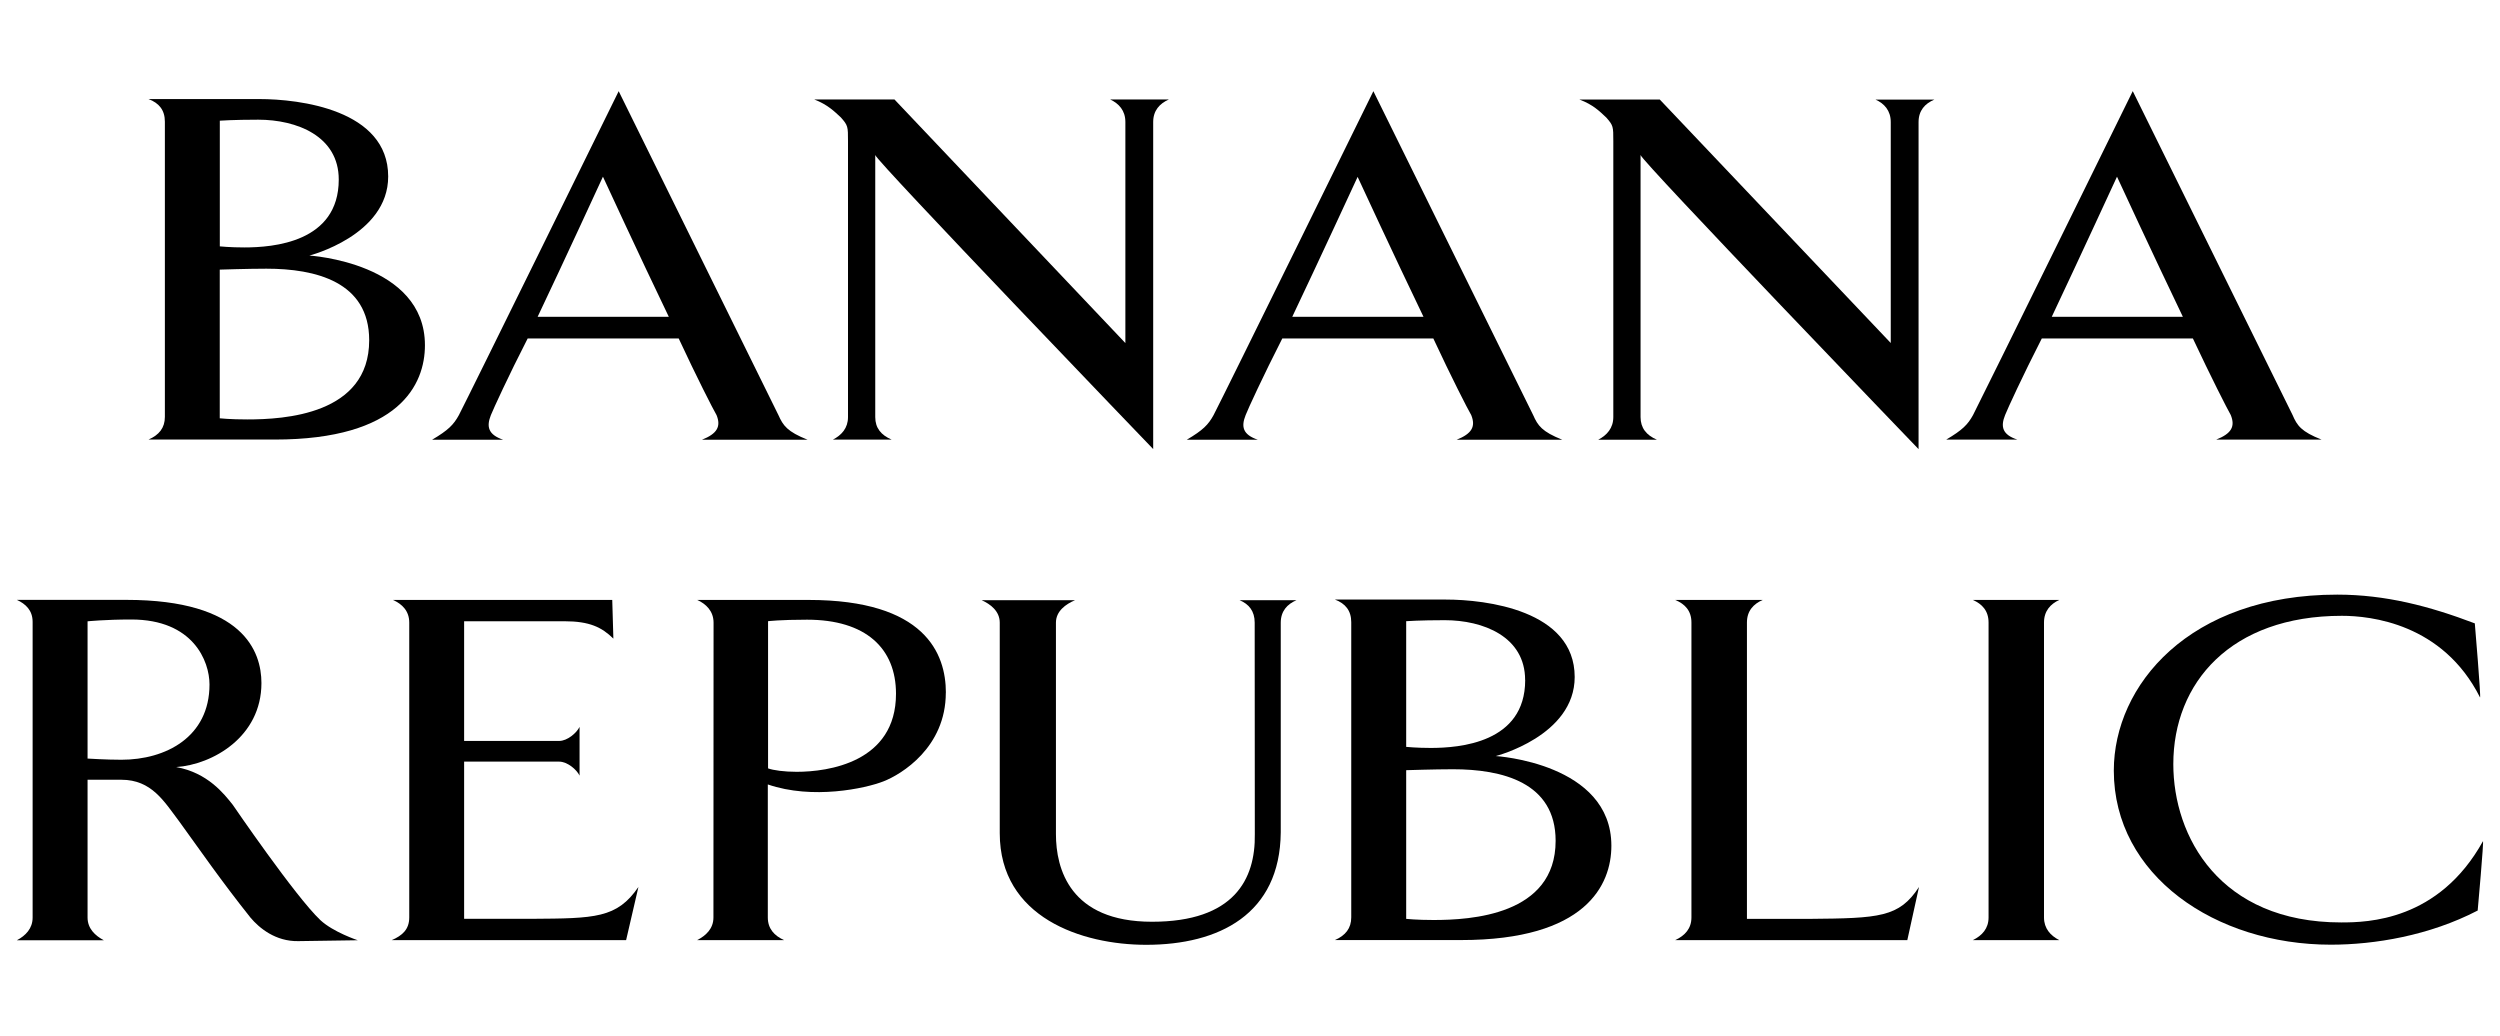
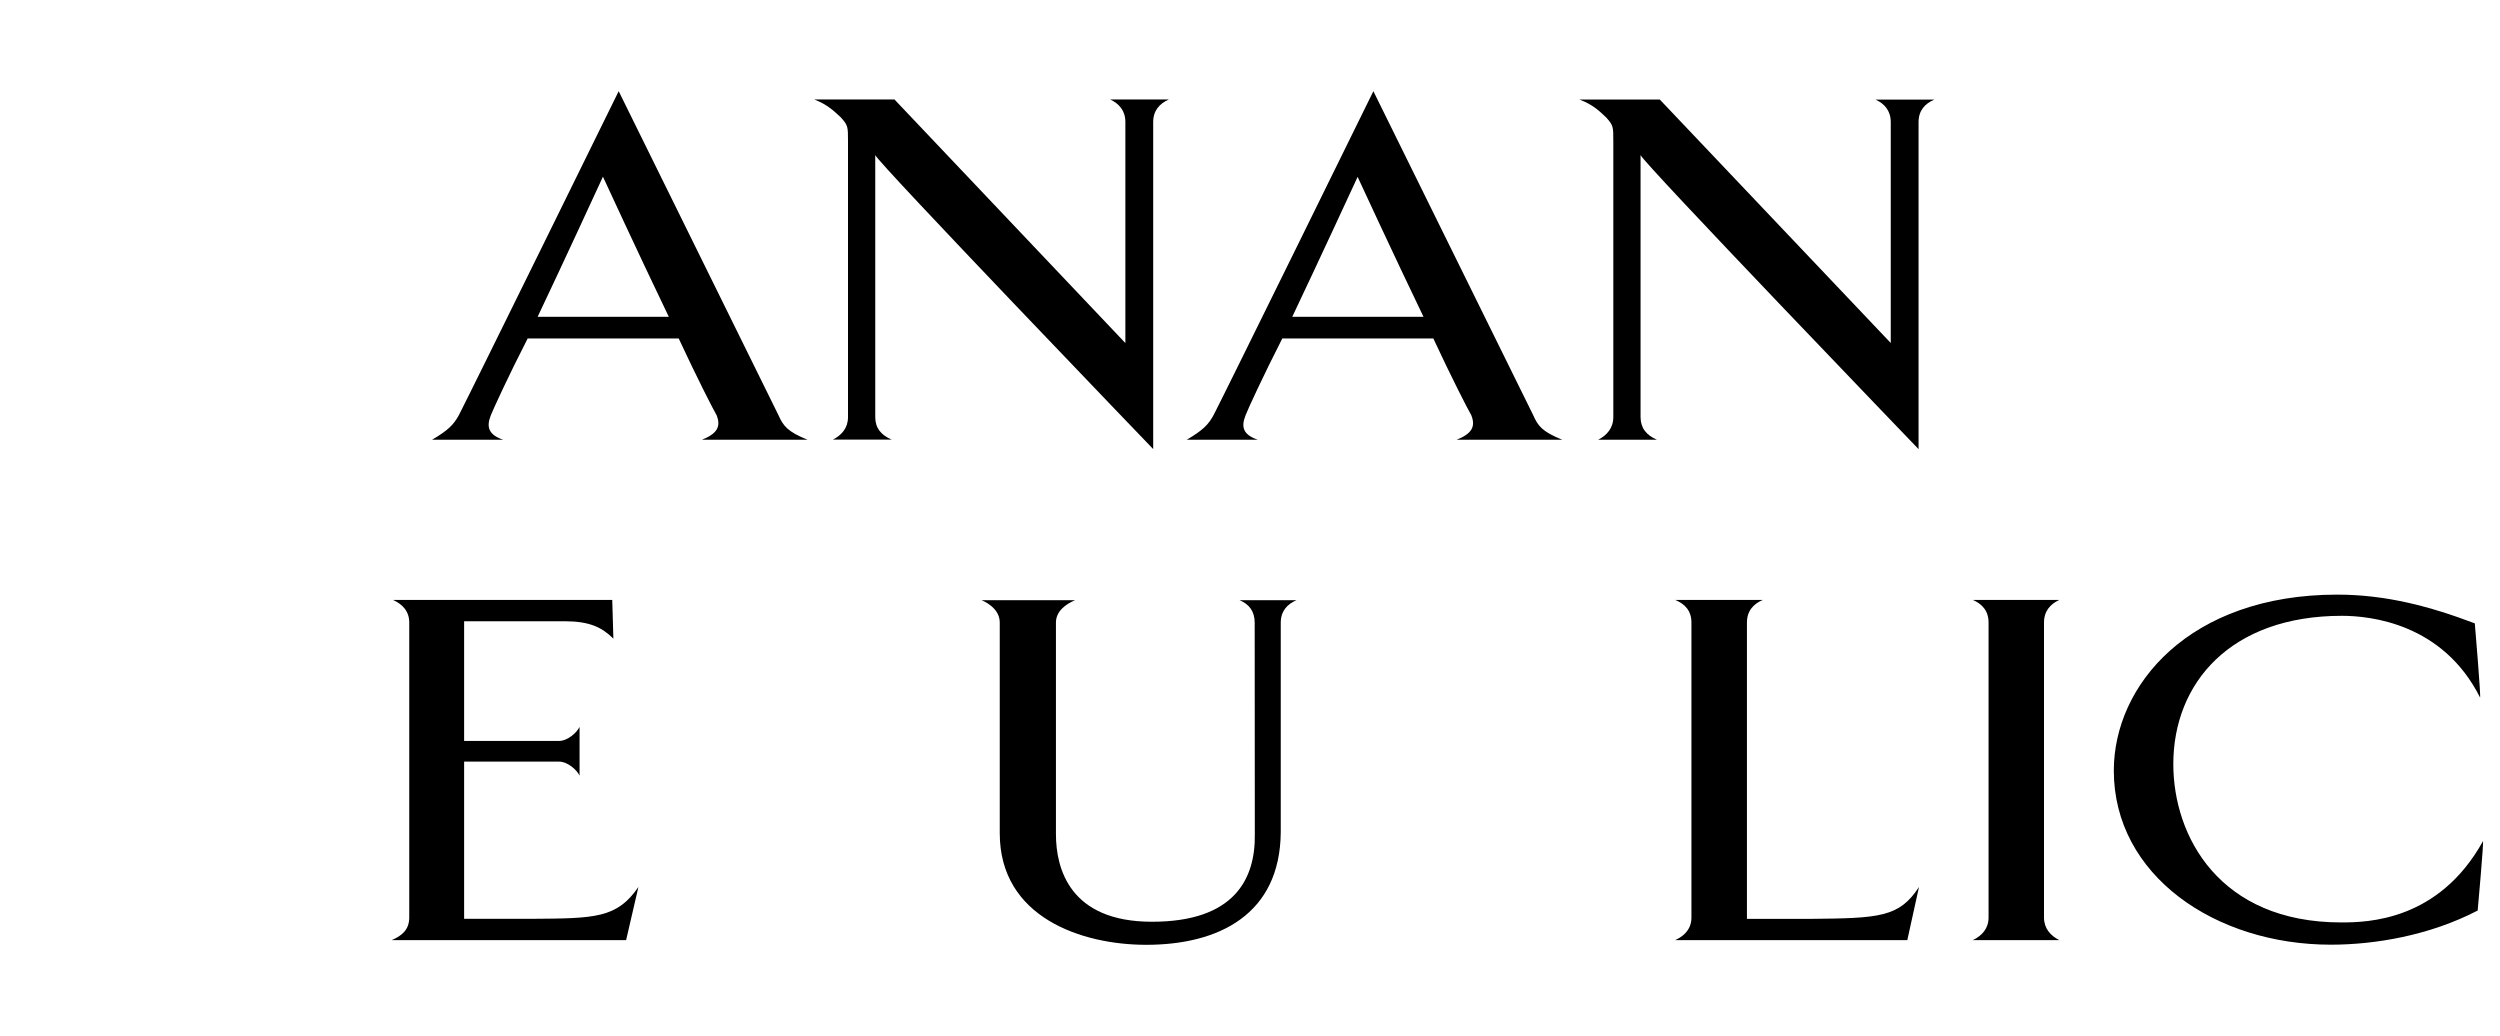
<svg xmlns="http://www.w3.org/2000/svg" id="Capa_2" data-name="Capa 2" viewBox="0 0 400 165.75">
  <defs>
    <style>
      .cls-1 {
        fill: none;
      }
    </style>
  </defs>
  <g id="Capa_1-2" data-name="Capa 1">
    <g>
      <g>
-         <path d="M54.2,28.73c0,10.07-10.54,10.86-15.12,10.86-2.23,0-3.91-.17-3.91-.17v-20.11s2.14-.16,6.15-.16c6.16,0,12.88,2.62,12.88,9.57M67.99,55.24c0-13.24-18.49-14.35-18.49-14.35,0,0,12.61-3.22,12.61-12.65,0-10.71-14.25-12.39-20.6-12.39h-17.75c1.69.63,2.62,1.77,2.62,3.62v47.23c0,1.76-.93,2.9-2.62,3.63h20.18c19.99,0,24.05-8.84,24.05-15.09M59.07,54.44c0,11.93-13.64,12.67-19.52,12.67-2.7,0-4.39-.18-4.39-.18v-23.79s4.57-.15,7.46-.15c7.85,0,16.45,2.07,16.45,11.45" />
-         <path d="M244.03,108.81c0,10.07-10.54,10.86-15.12,10.86-2.23,0-3.92-.17-3.92-.17v-20.11s2.15-.16,6.17-.16c6.14,0,12.86,2.62,12.86,9.57M257.82,135.32c0-13.24-18.5-14.35-18.5-14.35,0,0,12.63-3.22,12.63-12.65,0-10.71-14.25-12.39-20.61-12.39h-17.75c1.67.63,2.61,1.77,2.61,3.62v47.23c0,1.76-.94,2.9-2.61,3.63h20.18c19.99,0,24.05-8.84,24.05-15.09M248.9,134.53c0,11.93-13.64,12.67-19.53,12.67-2.69,0-4.38-.18-4.38-.18v-23.79s4.58-.15,7.48-.15c7.84,0,16.43,2.07,16.43,11.45" />
        <path d="M107.01,50.69h-20.99c4.11-8.64,10.45-22.42,10.45-22.42,0,0,5.69,12.35,10.54,22.42M129.22,70.36c-3.26-1.3-3.92-2.26-4.67-3.94-1.5-3.05-25.56-51.83-25.56-51.83,0,0-23.98,48.78-25.57,51.83-.84,1.53-1.68,2.4-4.29,3.94h11.38c-2.42-.82-2.7-2.11-1.97-3.94.39-.97,2.81-6.27,5.89-12.27h24.16c2.88,6.19,5.49,11.3,6.06,12.27.74,1.83.09,2.97-2.34,3.94h16.9Z" />
        <path d="M184.51,19.52v52.33s-44.47-46.25-44.47-47.05v41.94c0,1.75.94,2.88,2.63,3.6h-9.41c1.4-.72,2.42-1.85,2.42-3.6V22.56c0-2.3,0-2.48-1.13-3.76-1.03-.96-2.14-2.07-4.28-2.89h12.84l36.95,38.98V19.52c0-1.83-1.03-2.95-2.44-3.61h9.41c-1.49.65-2.52,1.78-2.52,3.61" />
        <path d="M227.76,50.69h-21c4.11-8.64,10.46-22.39,10.46-22.39,0,0,5.69,12.32,10.54,22.39M249.97,70.36c-3.26-1.3-3.92-2.26-4.66-3.94-1.5-3.05-25.57-51.83-25.57-51.83,0,0-23.97,48.78-25.57,51.83-.84,1.53-1.68,2.4-4.29,3.94h11.38c-2.43-.82-2.7-2.09-1.96-3.94.37-.97,2.8-6.25,5.87-12.27h24.16c2.88,6.19,5.5,11.3,6.07,12.27.74,1.84.09,2.97-2.34,3.94h16.89Z" />
        <path d="M306.97,19.53v52.33s-44.48-46.24-44.48-47.06v41.93c0,1.75.93,2.9,2.62,3.63h-9.4c1.41-.73,2.42-1.88,2.42-3.63V22.58c0-2.34,0-2.49-1.12-3.77-1.03-.97-2.14-2.09-4.3-2.88h12.86l36.95,38.95V19.53c0-1.84-1.04-2.97-2.43-3.59h9.4c-1.5.63-2.52,1.75-2.52,3.59" />
-         <path d="M349.26,50.69h-20.98c4.1-8.67,10.44-22.42,10.44-22.42,0,0,5.69,12.32,10.54,22.42M371.46,70.34c-3.26-1.28-3.92-2.24-4.65-3.94-1.51-3.04-25.57-51.82-25.57-51.82,0,0-23.98,48.78-25.55,51.82-.84,1.53-1.69,2.4-4.3,3.94h11.4c-2.44-.79-2.72-2.09-1.97-3.94.37-.95,2.8-6.25,5.87-12.25h24.17c2.89,6.16,5.51,11.3,6.06,12.25.75,1.85.11,2.97-2.33,3.94h16.88Z" />
-         <path d="M33.52,109.52c0,8.41-7,12.04-14.1,12.04-2.42,0-5.41-.19-5.41-.19v-21.96s2.8-.29,7-.29c9.9,0,12.51,6.66,12.51,10.4M57.24,150.44s-3.92-1.3-5.98-3.22c-4-3.77-14.01-18.44-14.01-18.44-1.4-1.77-4.03-5.15-9.06-6.05,5.79-.39,13.64-4.81,13.64-13.44,0-5.06-2.92-13.31-21.6-13.31H2.7c1.4.65,2.52,1.66,2.52,3.53v47.3c0,1.75-1.12,2.89-2.52,3.63h13.91c-1.4-.74-2.6-1.88-2.6-3.63v-22.05h5.41c4.85,0,6.83,3.46,9.25,6.66,3.26,4.49,6.62,9.39,11.4,15.39,1.41,1.68,4.02,3.84,7.66,3.77l9.52-.14Z" />
        <path d="M100.18,150.42h-37.5c1.67-.73,2.8-1.69,2.8-3.63v-47.16c.01-1.86-1.13-2.99-2.61-3.64h35.09l.18,6.19c-1.86-1.83-3.82-2.78-7.83-2.78h-16.05v19.15h15.21c1.31,0,2.8-1.29,3.26-2.25v7.8c-.45-.96-1.95-2.24-3.26-2.24h-15.21v25.15h10.85c10.07-.07,13.6-.07,17.04-5.1l-1.97,8.5" />
-         <path d="M143.36,111c0,10.99-10.88,12.49-15.9,12.49-1.96,0-3.73-.24-4.57-.55v-23.55s1.95-.24,6.24-.24c9.39,0,14.23,4.57,14.23,11.86M151.34,110.83c0-6.25-3.33-14.84-21.96-14.84h-17.82c1.4.64,2.61,1.78,2.61,3.64l-.02,47.17c0,1.78-1.2,2.9-2.61,3.62h13.91c-1.58-.72-2.6-1.84-2.6-3.62v-21.29c7.16,2.47,15.63.64,18.5-.49,2.9-1.13,9.98-5.44,9.98-14.19" />
        <path d="M204.92,99.63v33.54c-.11,13.12-9.89,18-21.53,18-10.27,0-23.43-4.35-23.43-17.86v-33.69c0-1.84-1.5-2.97-2.9-3.59h14.95c-1.49.63-3.06,1.75-3.06,3.59v33.84c0,5.53,2.22,14.02,15.37,14.02s16.56-6.81,16.45-14l-.02-33.86c0-1.84-.92-2.97-2.42-3.59h9.11c-1.49.63-2.52,1.75-2.52,3.61" />
        <path d="M305.16,150.42h-37.13c1.58-.73,2.6-1.87,2.6-3.63v-47.19c0-1.86-1.02-2.96-2.6-3.61h14c-1.48.65-2.52,1.75-2.52,3.61v47.42h9.99c11.19-.1,14.36-.23,17.54-5.1l-1.87,8.5" />
        <path d="M315.65,150.42c1.5-.73,2.52-1.87,2.52-3.62v-47.2c0-1.86-1.02-2.96-2.52-3.61h13.83c-1.4.65-2.44,1.76-2.44,3.61v47.2c0,1.75,1.03,2.89,2.44,3.62h-13.83" />
        <path d="M396.44,145.68c-7.74,4.02-16.51,5.47-23.51,5.47-18.48,0-34.72-11.08-34.72-27.85,0-13.64,12.05-28.16,35.75-28.16,7.73,0,14.74,1.84,22.01,4.6,0,0,1.03,12.18.83,11.84-5.96-11.84-17.53-13.05-22.1-13.05-17.82,0-26.97,10.75-26.97,23.73,0,11.56,7.38,25.33,26.87,25.33,4.2,0,15.59-.24,22.67-12.99.18-.26-.84,11.07-.84,11.07" />
      </g>
      <rect class="cls-1" width="400" height="165.75" />
    </g>
  </g>
</svg>